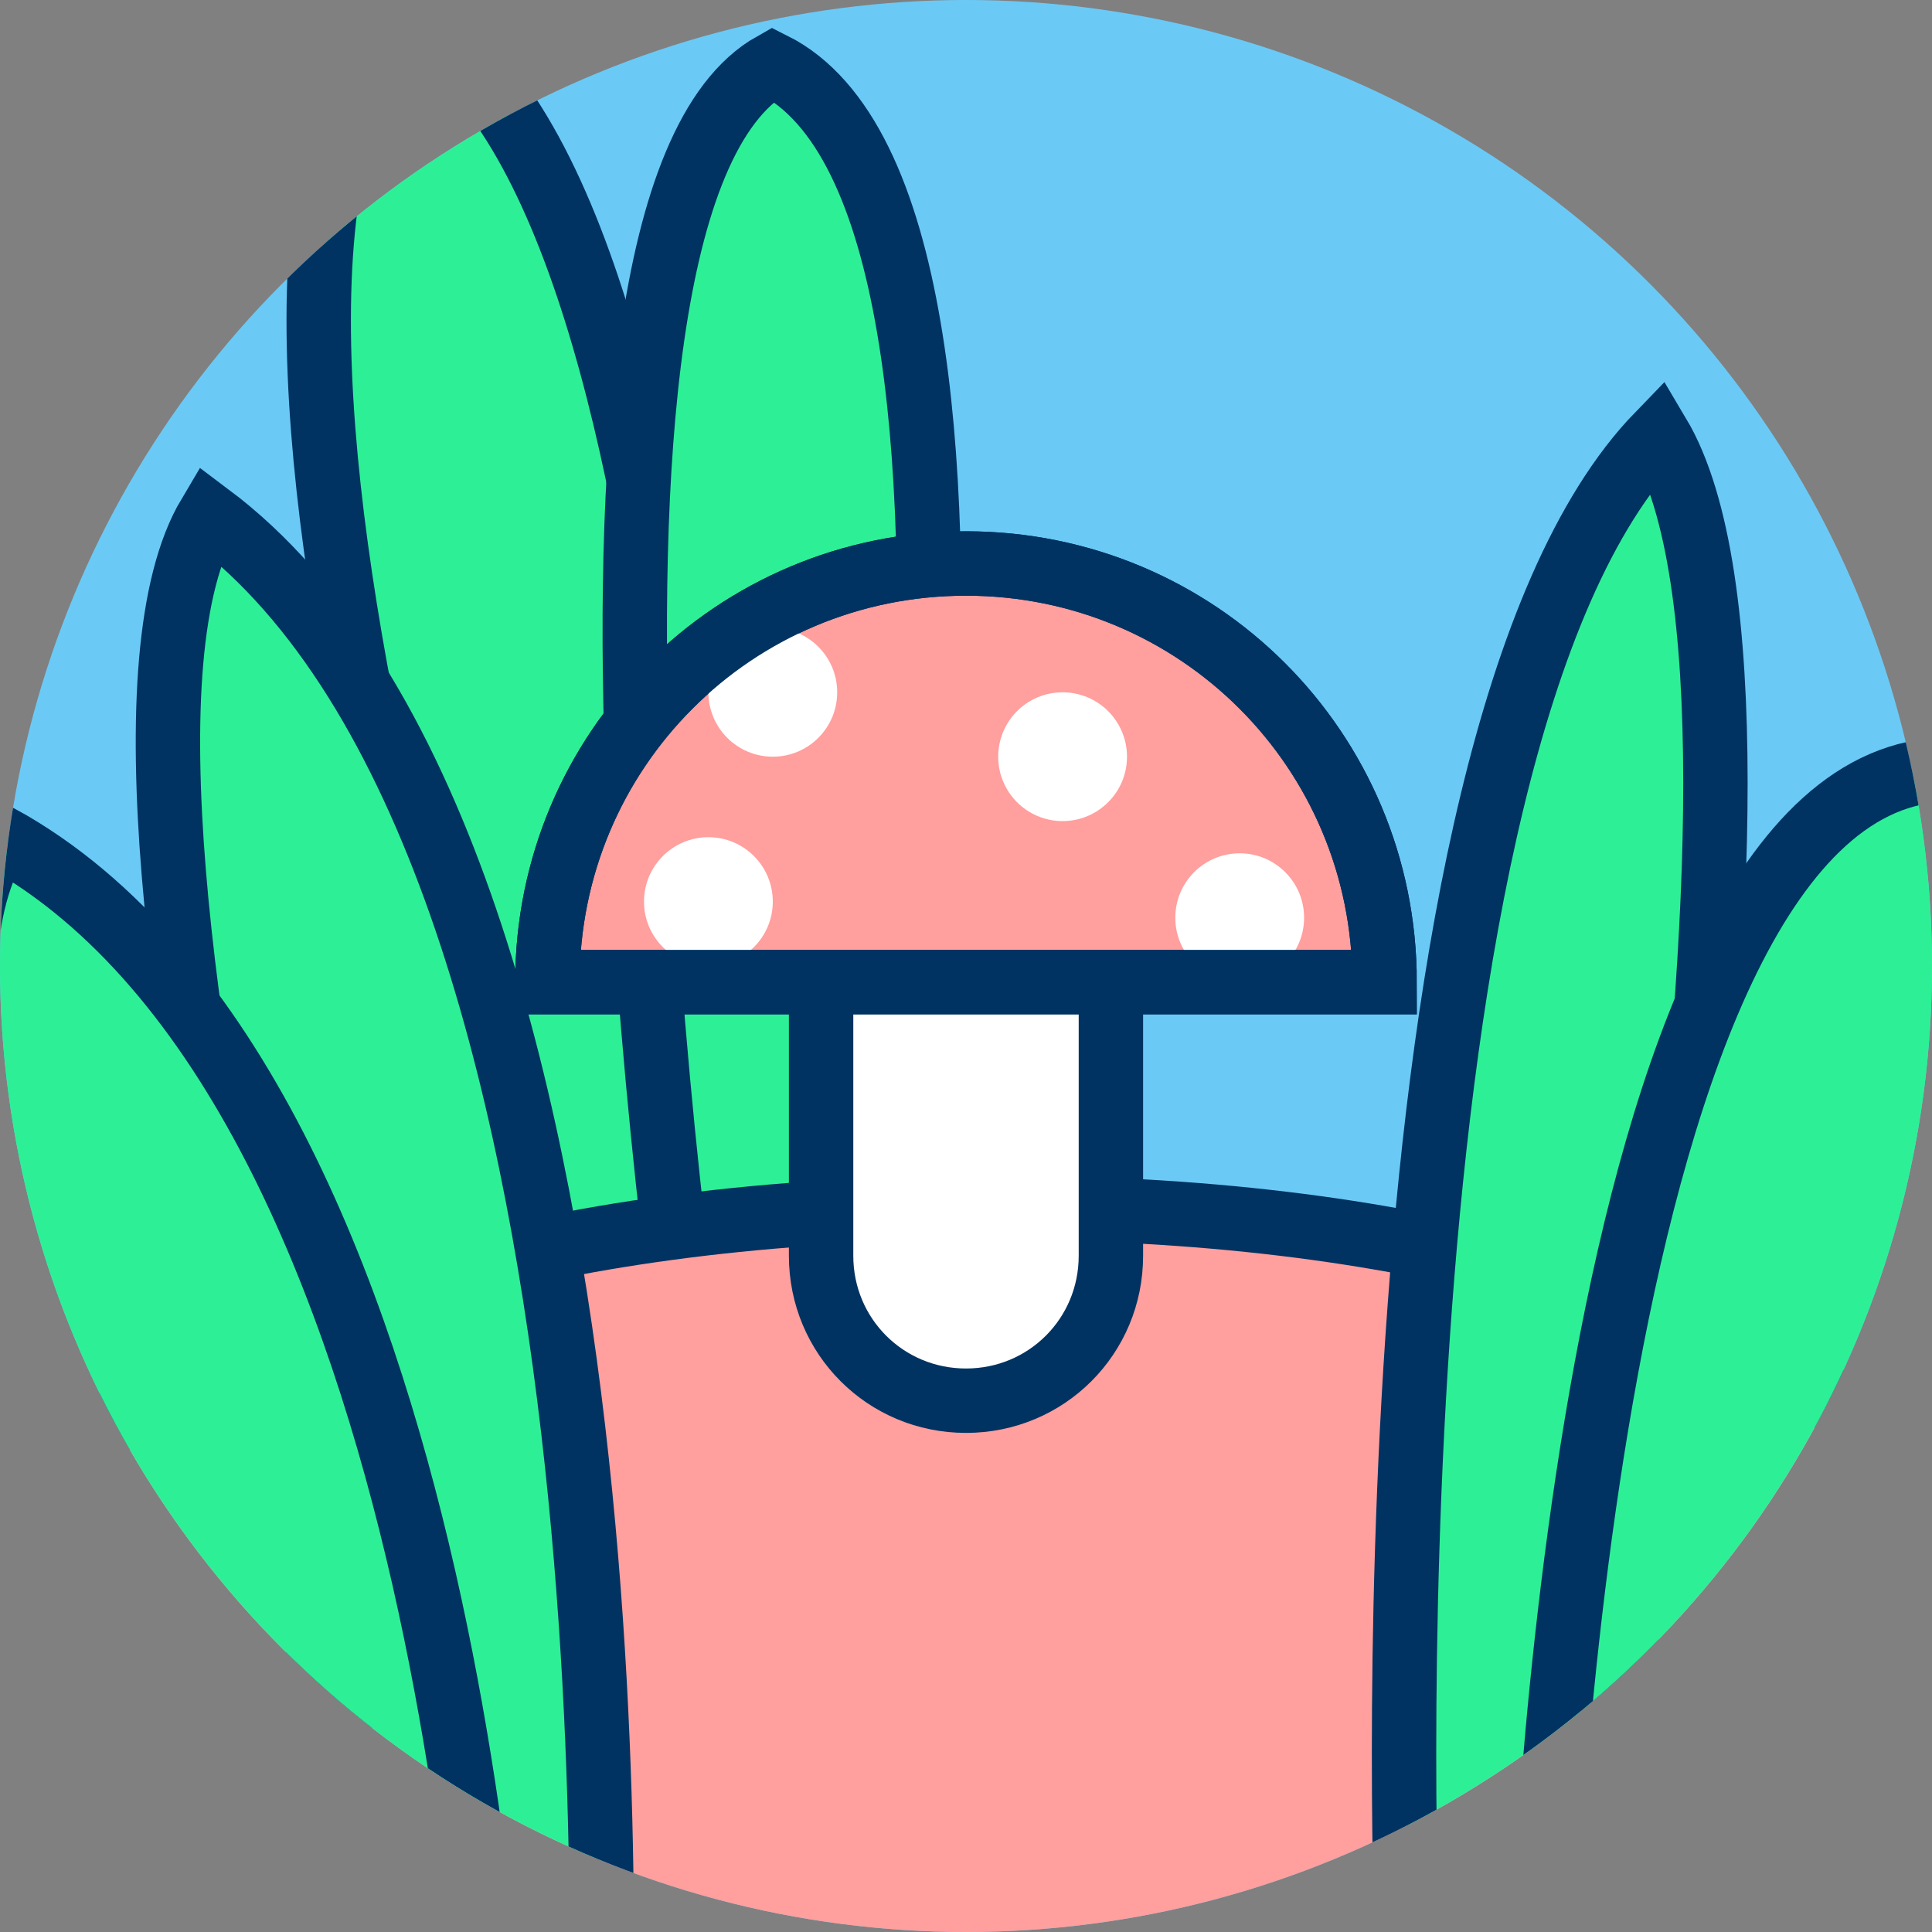
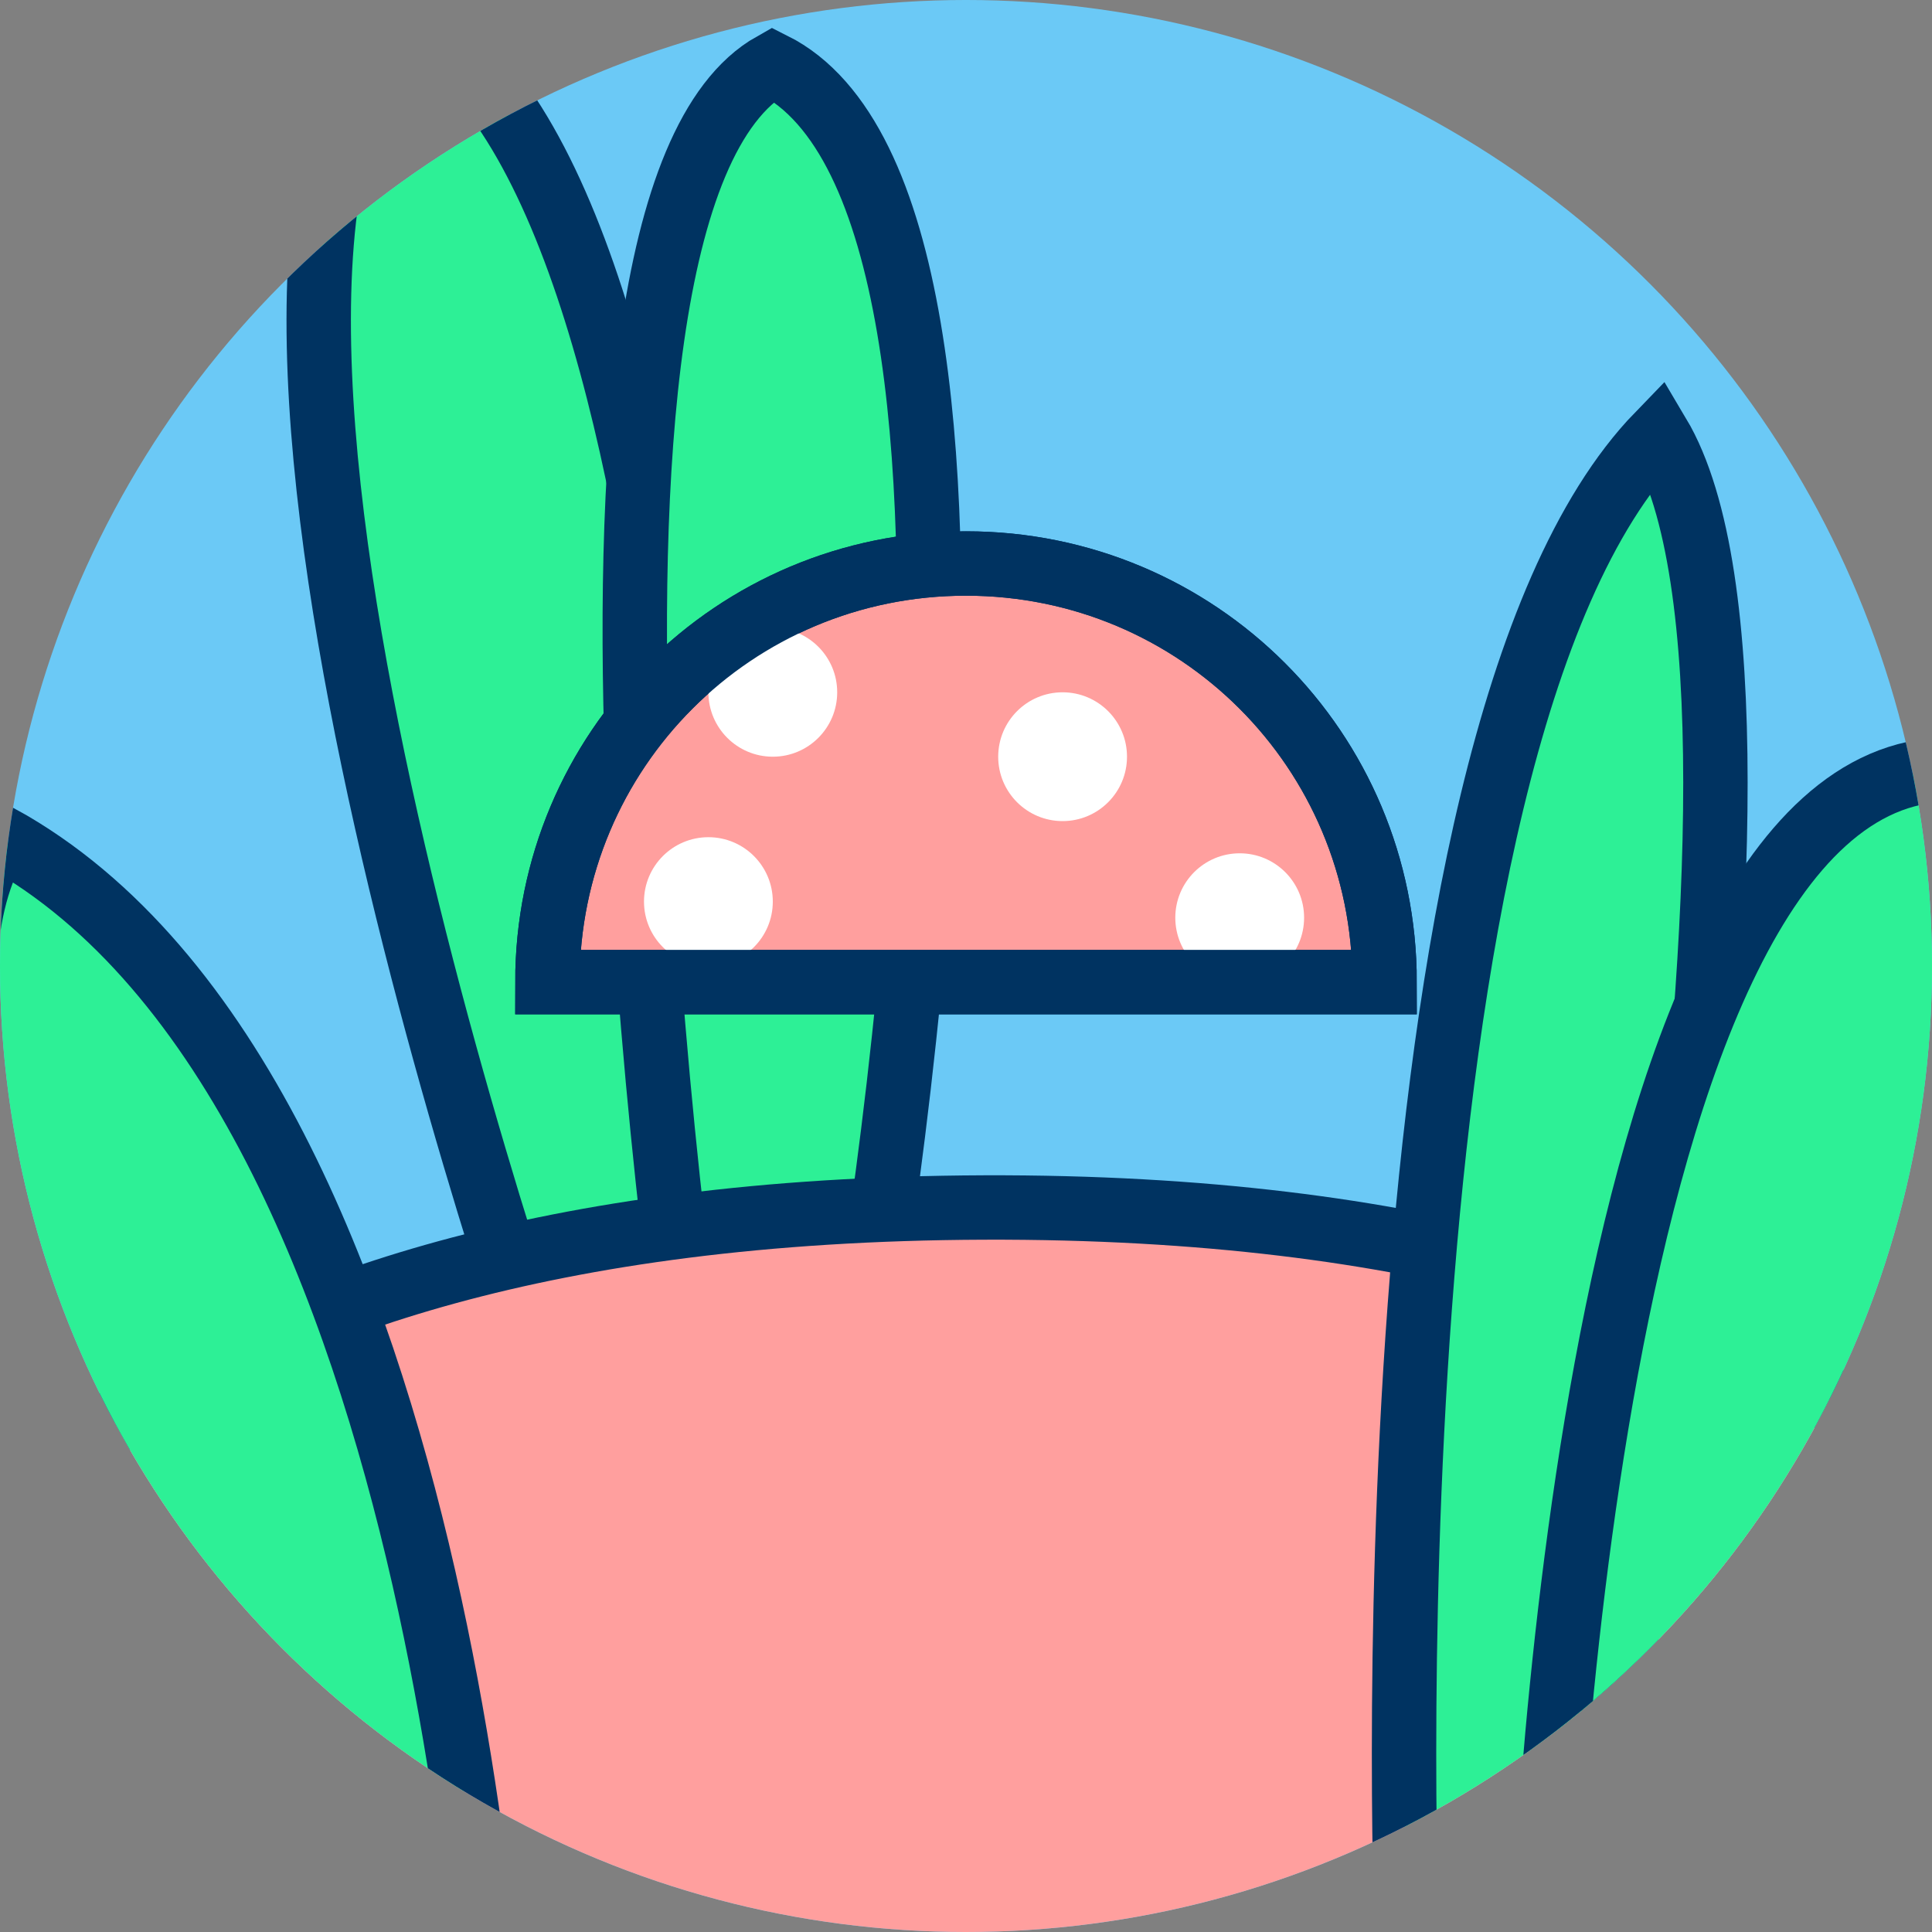
<svg xmlns="http://www.w3.org/2000/svg" xmlns:xlink="http://www.w3.org/1999/xlink" viewBox="0 0 120 120" enable-background="new 0 0 120 120">
  <rect x="0" y="0" width="120" height="120" fill="#808080" stroke="none" />
  <defs>
    <circle id="4" cx="60" cy="60" r="60" />
    <circle id="3" cx="60" cy="60" r="60" />
    <circle id="5" cx="60" cy="60" r="60" />
    <clipPath id="1">
      <use xlink:href="#4" />
    </clipPath>
    <clipPath id="2">
      <use xlink:href="#5" />
    </clipPath>
    <clipPath id="0">
      <use xlink:href="#3" />
    </clipPath>
  </defs>
  <circle cx="60" cy="60" r="60" fill="#6bc9f6" />
  <path d="m103.5 82.5c1.9 0 1.9-3 0-3-1.9 0-1.9 3 0 3" fill="#003361" />
  <g clip-path="url(#0)" fill="#2df096" stroke="#003361" stroke-linecap="round" stroke-width="4" stroke-miterlimit="10">
    <path d="m25 1c-16 16 10 88 10 88l9.5-5c0 0 .5-74-19.5-83z" />
    <path d="m48 4c-16 9-4.7 83.9-4.7 83.9l10.1-3.6c.1 0 12.6-71.3-5.4-80.3z" />
  </g>
  <path d="m126.2 99.8c0 0-10.1-25-65.1-24.8-55 .2-64.9 25.2-64.9 25.2l.1 29 124-.5 5.9-28.9z" fill="#ff9f9e" stroke="#003361" stroke-linecap="round" stroke-width="4" clip-path="url(#1)" stroke-miterlimit="10" />
  <g stroke="#003361" stroke-linecap="round" stroke-width="4" stroke-miterlimit="10">
    <g clip-path="url(#2)" fill="#2df096">
      <path d="m103 27c-18.7 19.3-15.6 93.8-15.6 93.8l10.5-2.3c0 0 15.4-74.2 5.1-91.5z" />
      <path d="m121 47.8c-23 .2-25.2 74.2-25.2 74.2l10.7-.7c0-.1 37.4-73.7 14.5-73.5z" />
-       <path d="m13 32c28 21 24.2 97.8 24.2 97.8l-10.5-2.3c0 0-24-78.2-13.7-95.5z" />
      <path d="m0 52c29 16 30.9 80 30.9 80l-10.7-.7c0-.1-30.9-63.1-20.2-79.3z" />
    </g>
-     <path d="m60 87c-5 0-9-4-9-9v-22h18v22c0 5-4 9-9 9z" fill="#fff" />
    <path d="m34 61c0-14.4 11.6-26 26-26s26 11.6 26 26h-52z" fill="#ff9f9e" />
  </g>
  <g fill="#fff">
    <circle cx="66" cy="47" r="4" />
    <circle cx="77" cy="57" r="4" />
    <circle cx="44" cy="56" r="4" />
    <circle cx="48" cy="43" r="4" />
  </g>
  <path d="m34 61c0-14.4 11.6-26 26-26s26 11.6 26 26h-52z" fill="none" stroke="#003361" stroke-linecap="round" stroke-width="4" stroke-miterlimit="10" />
</svg>